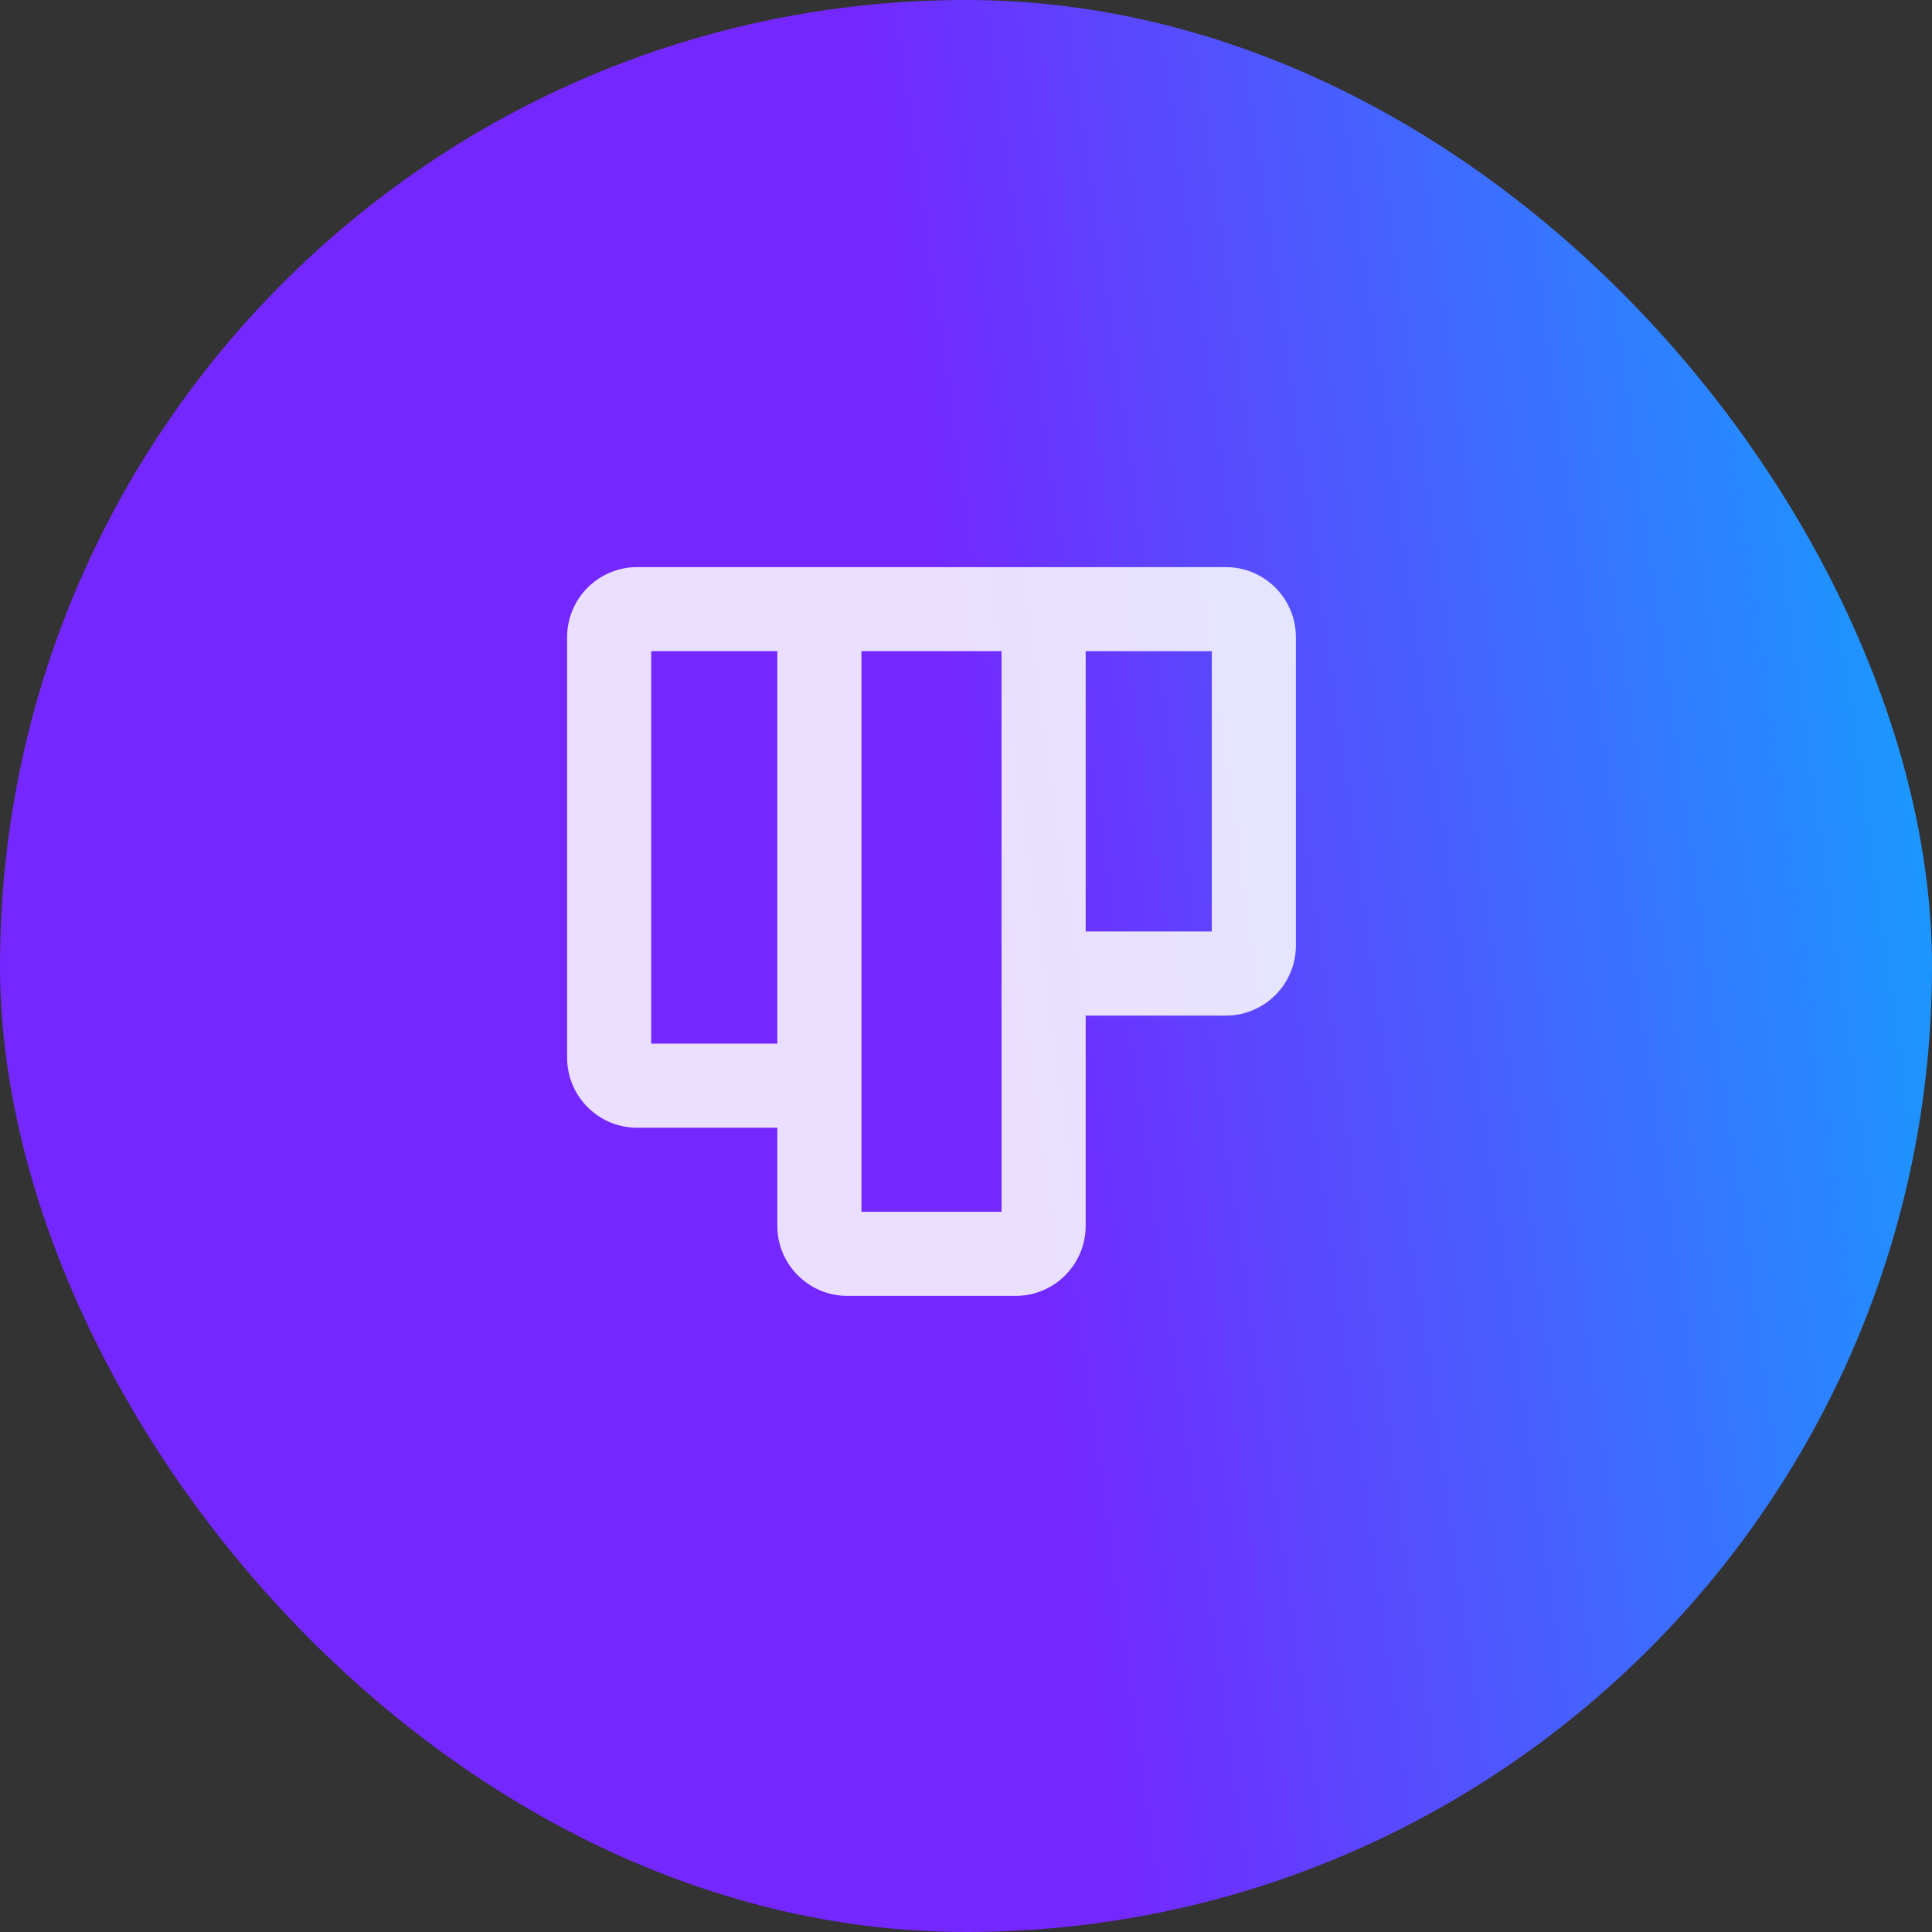
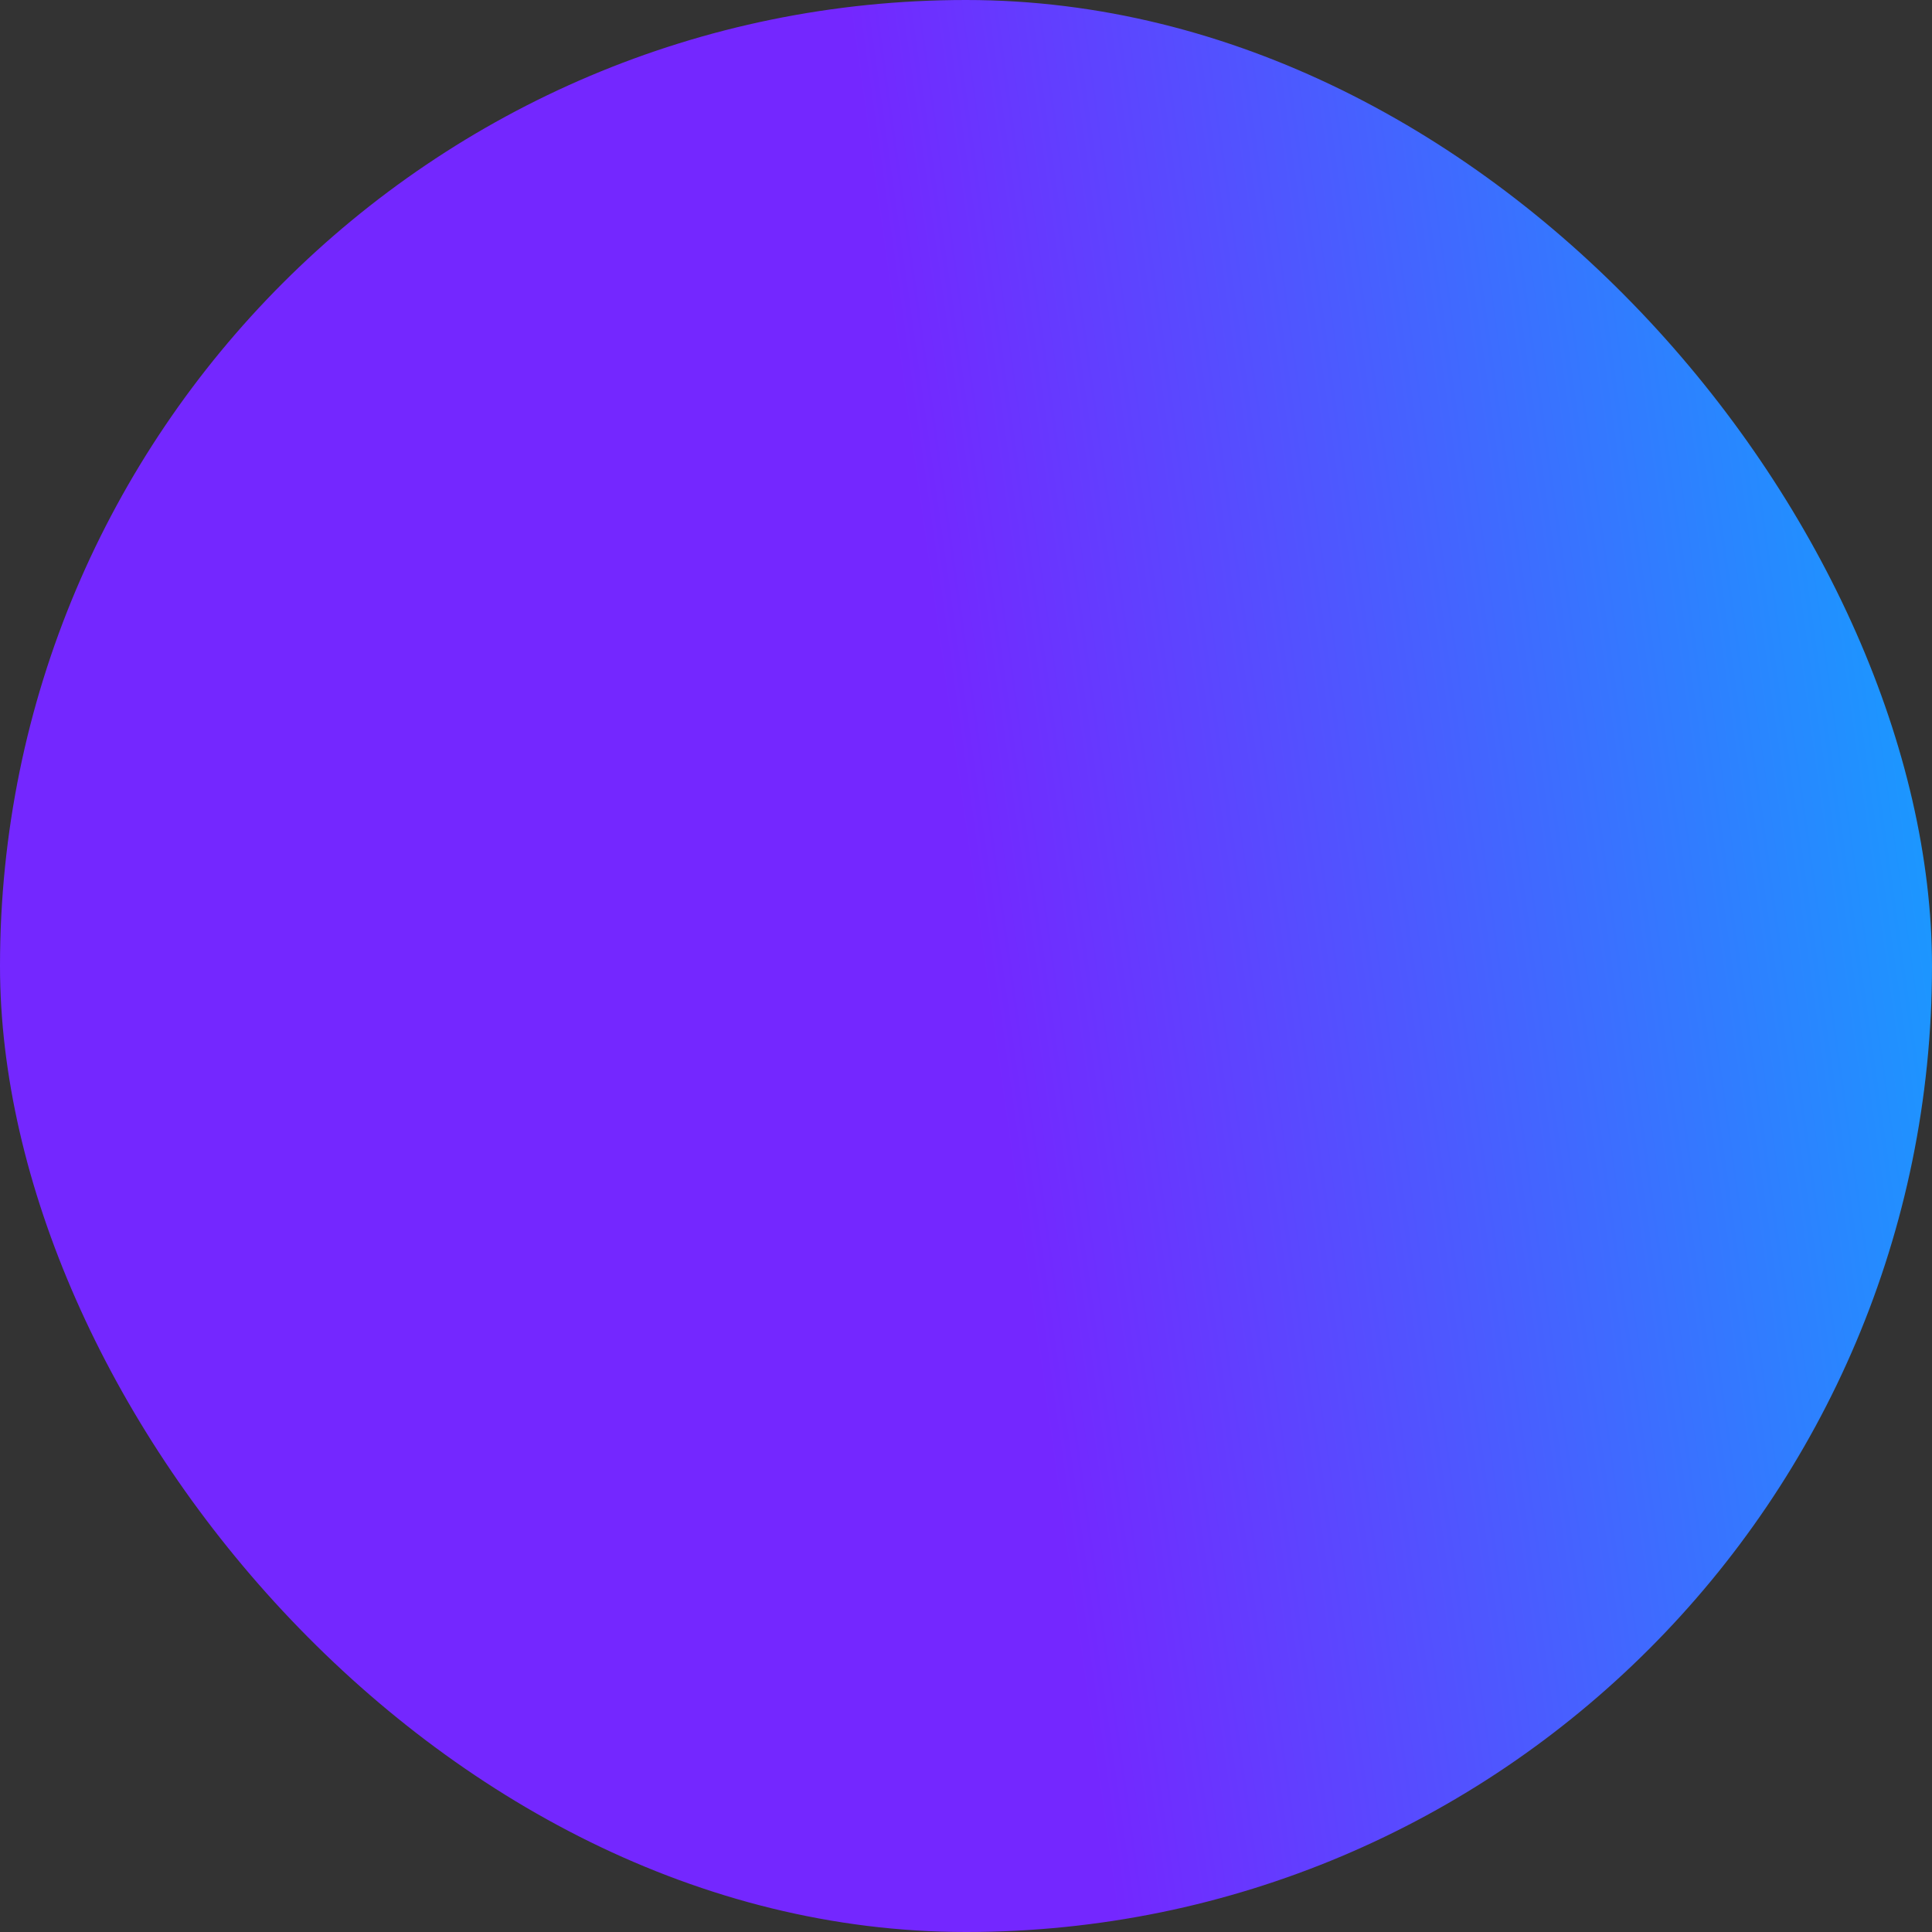
<svg xmlns="http://www.w3.org/2000/svg" width="56" height="56" viewBox="0 0 56 56" fill="none">
  <rect x="0" y="0" width="56" height="56" fill="#333333" stroke="none" />
  <rect width="56" height="56" rx="28" fill="url(#paint0_linear_1595_47757)" />
-   <path fill-rule="evenodd" clip-rule="evenodd" d="M16.438 18.469C16.438 17.347 17.347 16.438 18.469 16.438H35.531C36.653 16.438 37.562 17.347 37.562 18.469V27.406C37.562 28.528 36.653 29.438 35.531 29.438H31.469V35.531C31.469 36.653 30.559 37.562 29.438 37.562H24.562C23.441 37.562 22.531 36.653 22.531 35.531V32.688H18.469C17.347 32.688 16.438 31.778 16.438 30.656V18.469ZM29.031 18.875H24.969V35.125H29.031V18.875ZM31.469 27H35.125V18.875H31.469V27ZM18.875 18.875H22.531V30.25H18.875V18.875Z" fill="white" fill-opacity="0.85" />
  <defs>
    <linearGradient id="paint0_linear_1595_47757" x1="32.365" y1="56" x2="68.239" y2="50.977" gradientUnits="userSpaceOnUse">
      <stop stop-color="#7427FF" />
      <stop offset="1" stop-color="#00BAFF" />
    </linearGradient>
  </defs>
</svg>